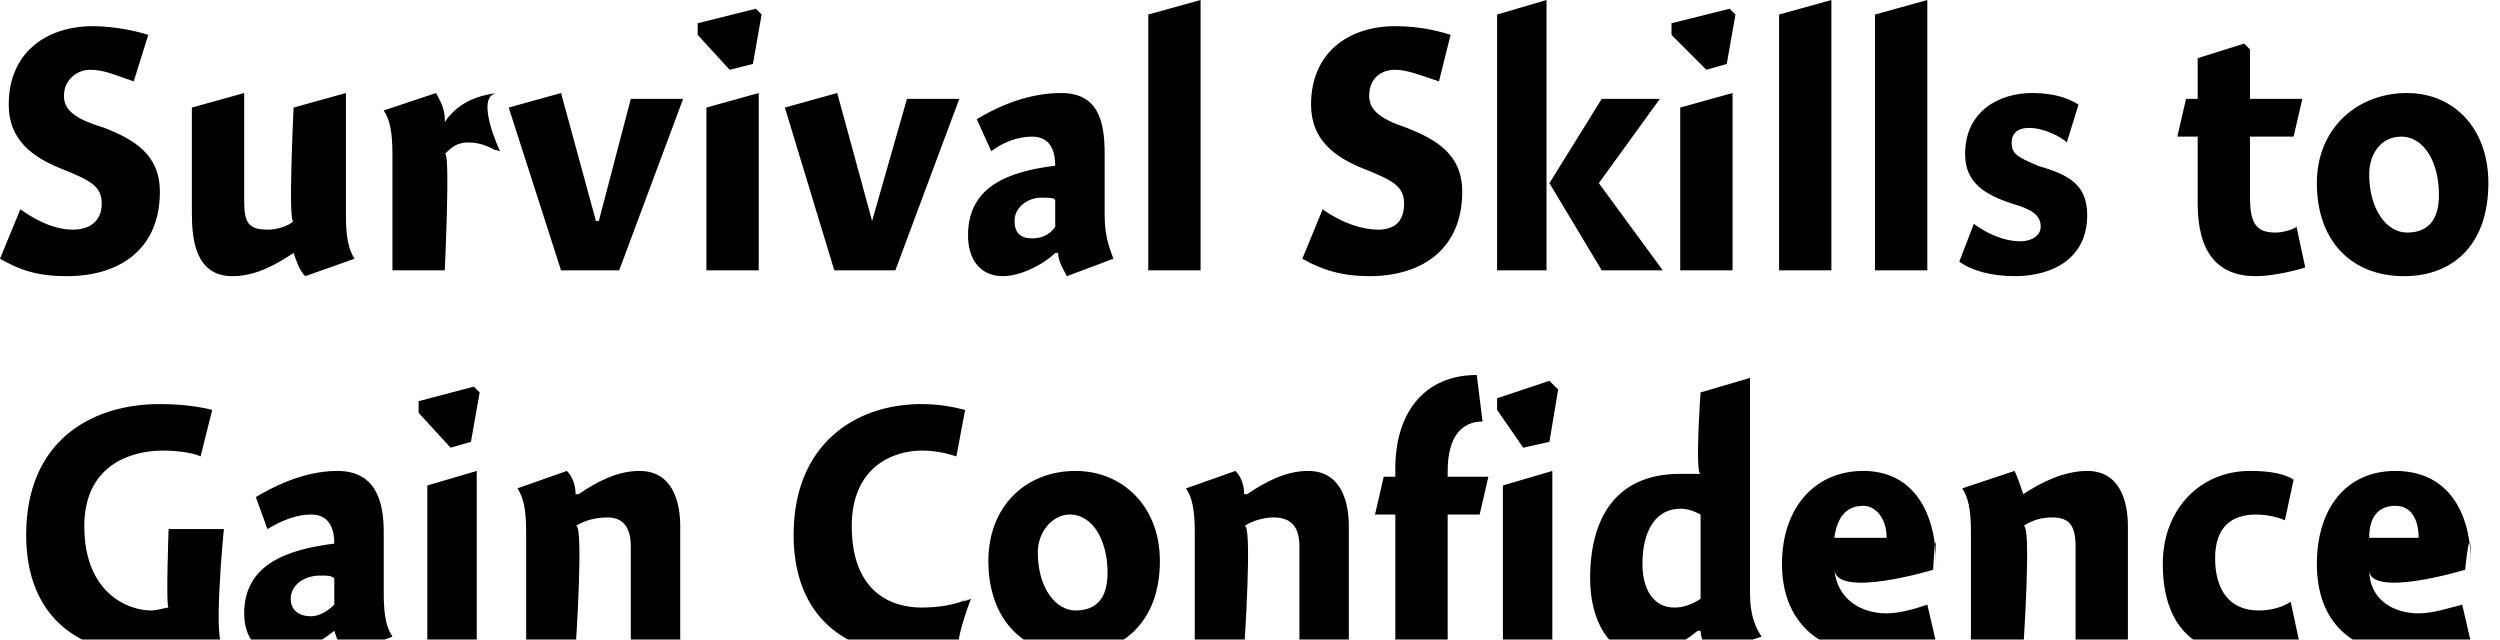
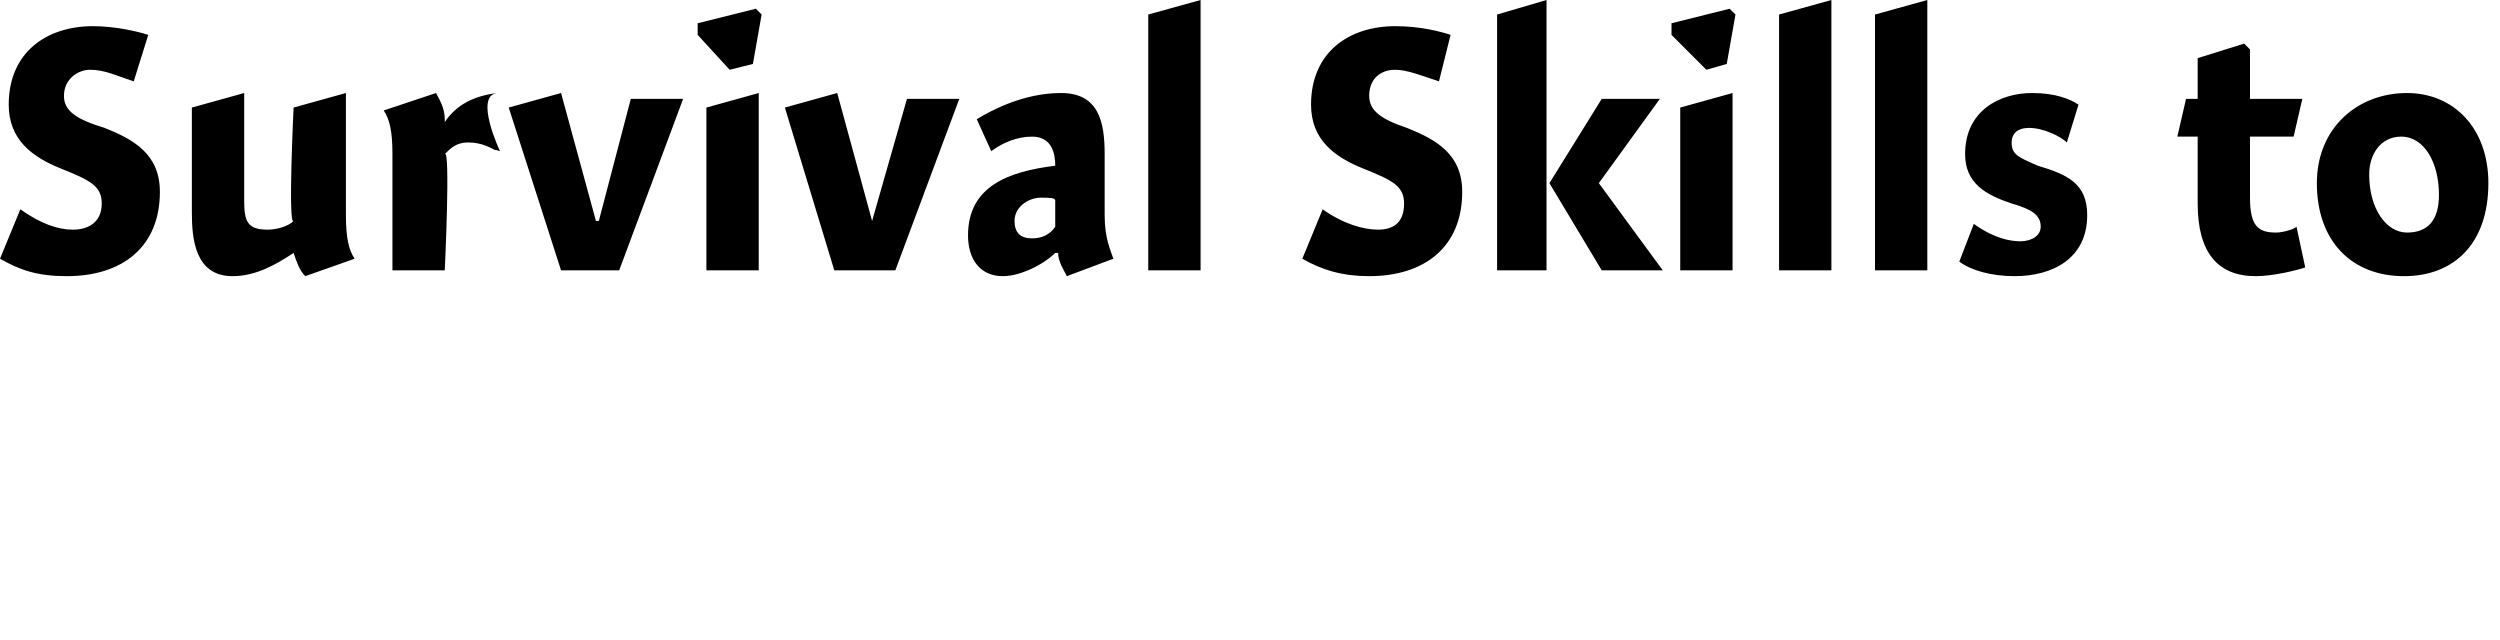
<svg xmlns="http://www.w3.org/2000/svg" version="1.1" style="left: 14.09% !important; width: 71.67% !important;top: 28.13% !important; height60.75% !important;" width="86px" height="22px" viewBox="0 0 86 22">
  <desc>Survival Skills to Gain Confidence</desc>
  <defs />
  <g id="Group9529">
-     <path d="M 6.9 15.7 C 6.7 15.6 6.2 15.5 5.6 15.5 C 4.5 15.5 2.9 16.0 2.9 18.1 C 2.9 20.4 4.4 21.0 5.2 21.0 C 5.4 21.0 5.7 20.9 5.8 20.9 C 5.7 20.9 5.8 18.2 5.8 18.2 L 7.7 18.2 C 7.7 18.2 7.3 22.3 7.7 22.2 C 7.3 22.3 6.4 22.5 5.1 22.5 C 2.8 22.5 0.9 21.3 0.9 18.4 C 0.9 15.2 3.1 13.9 5.5 13.9 C 6.3 13.9 6.9 14.0 7.3 14.1 C 7.3 14.1 6.9 15.7 6.9 15.7 Z M 11.9 22.5 C 11.7 22.3 11.6 22.0 11.5 21.7 C 11.5 21.7 11.5 21.7 11.5 21.7 C 11.0 22.1 10.3 22.5 9.7 22.5 C 8.8 22.5 8.4 21.9 8.4 21.1 C 8.4 19.4 9.9 18.9 11.5 18.7 C 11.5 18.3 11.4 17.7 10.7 17.7 C 10.2 17.7 9.7 17.9 9.2 18.2 C 9.2 18.2 8.8 17.1 8.8 17.1 C 9.3 16.8 10.4 16.2 11.6 16.2 C 12.9 16.2 13.2 17.2 13.2 18.3 C 13.2 18.3 13.2 20.4 13.2 20.4 C 13.2 21.2 13.3 21.6 13.5 21.9 C 13.5 21.9 11.9 22.5 11.9 22.5 Z M 11.5 19.9 C 11.4 19.8 11.3 19.8 11.0 19.8 C 10.5 19.8 10.0 20.1 10.0 20.6 C 10.0 21.0 10.3 21.2 10.7 21.2 C 10.9 21.2 11.2 21.1 11.5 20.8 C 11.5 20.8 11.5 19.9 11.5 19.9 Z M 14.7 22.3 L 14.7 16.7 L 16.4 16.2 L 16.4 22.3 L 14.7 22.3 Z M 16.5 13.5 L 16.2 15.2 L 15.5 15.4 L 14.4 14.2 L 14.4 13.8 L 16.3 13.3 L 16.5 13.5 Z M 19.8 17.0 C 19.8 17.0 19.9 17.0 19.9 17.0 C 20.5 16.6 21.2 16.2 22.0 16.2 C 23.1 16.2 23.4 17.2 23.4 18.1 C 23.4 17.2 23.4 22.3 23.4 22.3 L 21.7 22.3 C 21.7 22.3 21.7 18.1 21.7 18.8 C 21.7 18.1 21.4 17.8 20.9 17.8 C 20.5 17.8 20.1 17.9 19.8 18.1 C 20.1 17.9 19.8 22.3 19.8 22.3 L 18.1 22.3 C 18.1 22.3 18.1 17.5 18.1 18.3 C 18.1 17.5 18.0 17.1 17.8 16.8 C 17.8 16.8 19.5 16.2 19.5 16.2 C 19.7 16.4 19.8 16.7 19.8 17.0 Z M 32.9 15.7 C 32.6 15.6 32.2 15.5 31.7 15.5 C 30.8 15.5 29.3 16.0 29.3 18.1 C 29.3 20.4 30.7 20.9 31.7 20.9 C 32.3 20.9 32.9 20.8 33.3 20.6 C 32.9 20.8 33.4 20.6 33.4 20.6 C 33.4 20.6 32.7 22.4 33.1 22.3 C 32.7 22.4 32.0 22.5 31.3 22.5 C 29.2 22.5 27.3 21.3 27.3 18.4 C 27.3 15.3 29.4 13.9 31.7 13.9 C 32.3 13.9 32.8 14.0 33.2 14.1 C 33.2 14.1 32.9 15.7 32.9 15.7 Z M 36.9 22.5 C 35.2 22.5 34.0 21.3 34.0 19.3 C 34.0 17.4 35.3 16.2 37.0 16.2 C 38.6 16.2 39.9 17.4 39.9 19.3 C 39.9 21.4 38.6 22.5 36.9 22.5 Z M 36.8 17.7 C 36.2 17.7 35.7 18.3 35.7 19.0 C 35.7 20.2 36.3 21.0 37.0 21.0 C 37.7 21.0 38.1 20.6 38.1 19.7 C 38.1 18.6 37.6 17.7 36.8 17.7 Z M 42.8 17.0 C 42.8 17.0 42.9 17.0 42.9 17.0 C 43.5 16.6 44.2 16.2 45.0 16.2 C 46.1 16.2 46.4 17.2 46.4 18.1 C 46.4 17.2 46.4 22.3 46.4 22.3 L 44.7 22.3 C 44.7 22.3 44.7 18.1 44.7 18.8 C 44.7 18.1 44.4 17.8 43.8 17.8 C 43.5 17.8 43.1 17.9 42.8 18.1 C 43.1 17.9 42.8 22.3 42.8 22.3 L 41.1 22.3 C 41.1 22.3 41.1 17.5 41.1 18.3 C 41.1 17.5 41.0 17.1 40.8 16.8 C 40.8 16.8 42.5 16.2 42.5 16.2 C 42.7 16.4 42.8 16.7 42.8 17.0 Z M 48.0 16.4 C 48.0 16.4 48.0 14.2 48.0 16.1 C 48.0 14.2 49.0 12.9 50.8 12.9 C 50.8 12.9 51.0 14.5 51.0 14.5 C 50.3 14.5 49.8 15.0 49.8 16.2 C 49.8 15.0 49.8 16.4 49.8 16.4 L 51.2 16.4 L 50.9 17.7 L 49.8 17.7 L 49.8 22.3 L 48.0 22.3 L 48.0 17.7 L 47.3 17.7 L 47.6 16.4 L 48.0 16.4 Z M 51.7 22.3 L 51.7 16.7 L 53.4 16.2 L 53.4 22.3 L 51.7 22.3 Z M 53.6 13.4 L 53.3 15.2 L 52.4 15.4 L 51.5 14.1 L 51.5 13.7 L 53.3 13.1 L 53.6 13.4 Z M 60.2 20.4 C 60.2 21.2 60.4 21.6 60.6 21.9 C 60.6 21.9 58.8 22.5 58.8 22.5 C 58.7 22.3 58.5 22.0 58.5 21.7 C 58.5 21.7 58.4 21.7 58.4 21.7 C 57.8 22.2 57.1 22.5 56.4 22.5 C 55.4 22.5 54.7 21.4 54.7 19.9 C 54.7 17.8 55.6 16.3 57.8 16.3 C 58.0 16.3 58.3 16.3 58.5 16.3 C 58.3 16.3 58.5 13.5 58.5 13.5 L 60.2 13.0 C 60.2 13.0 60.2 21.2 60.2 20.4 Z M 57.8 17.5 C 57.0 17.5 56.5 18.2 56.5 19.4 C 56.5 20.3 56.9 20.9 57.6 20.9 C 57.9 20.9 58.2 20.8 58.5 20.6 C 58.5 20.6 58.5 17.7 58.5 17.7 C 58.3 17.6 58.1 17.5 57.8 17.5 Z M 64.9 21.1 C 65.4 21.1 66.0 20.9 66.3 20.8 C 66.3 20.8 66.6 22.1 66.6 22.1 C 66.2 22.3 65.4 22.5 64.5 22.5 C 62.6 22.5 61.3 21.4 61.3 19.4 C 61.3 17.5 62.4 16.2 64.1 16.2 C 65.8 16.2 66.6 17.6 66.6 19.4 C 66.6 17.6 66.5 19.6 66.5 19.6 C 66.5 19.6 63.2 20.6 63.1 19.6 C 63.2 20.6 64.0 21.1 64.9 21.1 Z M 64.9 18.5 C 64.9 17.8 64.5 17.4 64.1 17.4 C 63.5 17.4 63.2 17.8 63.1 18.5 C 63.1 18.5 64.9 18.5 64.9 18.5 Z M 69.6 17.0 C 69.6 17.0 69.6 17.0 69.6 17.0 C 70.2 16.6 71.0 16.2 71.8 16.2 C 72.9 16.2 73.2 17.2 73.2 18.1 C 73.2 17.2 73.2 22.3 73.2 22.3 L 71.4 22.3 C 71.4 22.3 71.4 18.1 71.4 18.8 C 71.4 18.1 71.2 17.8 70.6 17.8 C 70.2 17.8 69.9 17.9 69.6 18.1 C 69.9 17.9 69.6 22.3 69.6 22.3 L 67.8 22.3 C 67.8 22.3 67.8 17.5 67.8 18.3 C 67.8 17.5 67.7 17.1 67.5 16.8 C 67.5 16.8 69.3 16.2 69.3 16.2 C 69.4 16.4 69.5 16.7 69.6 17.0 Z M 78.6 17.9 C 78.4 17.8 78.0 17.7 77.6 17.7 C 76.8 17.7 76.2 18.1 76.2 19.2 C 76.2 20.3 76.7 21.0 77.7 21.0 C 78.1 21.0 78.5 20.9 78.8 20.7 C 78.8 20.7 79.1 22.1 79.1 22.1 C 78.6 22.3 77.9 22.5 77.2 22.5 C 75.2 22.5 74.4 21.2 74.4 19.4 C 74.4 17.5 75.7 16.2 77.4 16.2 C 78.1 16.2 78.6 16.3 78.9 16.5 C 78.9 16.5 78.6 17.9 78.6 17.9 Z M 83.2 21.1 C 83.7 21.1 84.3 20.9 84.7 20.8 C 84.7 20.8 85.0 22.1 85.0 22.1 C 84.6 22.3 83.8 22.5 82.9 22.5 C 80.9 22.5 79.7 21.4 79.7 19.4 C 79.7 17.5 80.7 16.2 82.4 16.2 C 84.2 16.2 85.0 17.6 85.0 19.4 C 85.0 17.6 84.8 19.6 84.8 19.6 C 84.8 19.6 81.5 20.6 81.5 19.6 C 81.5 20.6 82.3 21.1 83.2 21.1 Z M 83.2 18.5 C 83.2 17.8 82.9 17.4 82.4 17.4 C 81.8 17.4 81.5 17.8 81.5 18.5 C 81.5 18.5 83.2 18.5 83.2 18.5 Z " stroke="none" fill="#000" />
    <path d="M 4.6 2.8 C 4.0 2.6 3.6 2.4 3.1 2.4 C 2.7 2.4 2.2 2.7 2.2 3.3 C 2.2 3.8 2.6 4.1 3.6 4.4 C 4.6 4.8 5.5 5.3 5.5 6.6 C 5.5 8.5 4.2 9.5 2.3 9.5 C 1.3 9.5 0.7 9.3 0.0 8.9 C 0.0 8.9 0.7 7.2 0.7 7.2 C 1.4 7.7 2.0 7.9 2.5 7.9 C 3.1 7.9 3.5 7.6 3.5 7.0 C 3.5 6.4 3.1 6.2 2.1 5.8 C 1.1 5.4 0.3 4.8 0.3 3.6 C 0.3 1.8 1.6 0.9 3.2 0.9 C 4.0 0.9 4.8 1.1 5.1 1.2 C 5.1 1.2 4.6 2.8 4.6 2.8 Z M 11.9 7.4 C 11.9 8.2 12.0 8.6 12.2 8.9 C 12.2 8.9 10.5 9.5 10.5 9.5 C 10.3 9.3 10.2 9.0 10.1 8.7 C 10.1 8.7 10.1 8.7 10.1 8.7 C 9.5 9.1 8.8 9.5 8.0 9.5 C 6.7 9.5 6.6 8.2 6.6 7.3 C 6.6 8.2 6.6 3.7 6.6 3.7 L 8.4 3.2 C 8.4 3.2 8.4 7.6 8.4 6.9 C 8.4 7.6 8.5 7.9 9.2 7.9 C 9.5 7.9 9.9 7.8 10.1 7.6 C 9.9 7.8 10.1 3.7 10.1 3.7 L 11.9 3.2 C 11.9 3.2 11.9 8.2 11.9 7.4 Z M 15.3 4.1 C 15.3 4.1 15.3 4.2 15.3 4.2 C 15.7 3.6 16.3 3.3 17.1 3.2 C 16.3 3.3 17.2 5.2 17.2 5.2 C 17.2 5.2 16.9 5.1 17.1 5.2 C 16.9 5.1 16.6 4.9 16.1 4.9 C 15.7 4.9 15.5 5.1 15.3 5.3 C 15.5 5.1 15.3 9.3 15.3 9.3 L 13.5 9.3 C 13.5 9.3 13.5 4.5 13.5 5.3 C 13.5 4.5 13.4 4.1 13.2 3.8 C 13.2 3.8 15.0 3.2 15.0 3.2 C 15.1 3.4 15.3 3.7 15.3 4.1 Z M 21.7 3.4 L 23.5 3.4 L 21.3 9.3 L 19.3 9.3 L 17.5 3.7 L 19.3 3.2 L 20.5 7.6 L 20.6 7.6 L 21.7 3.4 Z M 24.3 9.3 L 24.3 3.7 L 26.1 3.2 L 26.1 9.3 L 24.3 9.3 Z M 26.2 0.5 L 25.9 2.2 L 25.1 2.4 L 24.0 1.2 L 24.0 0.8 L 26.0 0.3 L 26.2 0.5 Z M 31.2 3.4 L 33.0 3.4 L 30.8 9.3 L 28.7 9.3 L 27.0 3.7 L 28.8 3.2 L 30.0 7.6 L 30.0 7.6 L 31.2 3.4 Z M 36.7 9.5 C 36.6 9.3 36.4 9.0 36.4 8.7 C 36.4 8.7 36.3 8.7 36.3 8.7 C 35.9 9.1 35.1 9.5 34.5 9.5 C 33.7 9.5 33.3 8.9 33.3 8.1 C 33.3 6.4 34.7 5.9 36.3 5.7 C 36.3 5.3 36.2 4.7 35.5 4.7 C 35.0 4.7 34.5 4.9 34.1 5.2 C 34.1 5.2 33.6 4.1 33.6 4.1 C 34.1 3.8 35.2 3.2 36.5 3.2 C 37.8 3.2 38.0 4.2 38.0 5.3 C 38.0 5.3 38.0 7.4 38.0 7.4 C 38.0 8.2 38.2 8.6 38.3 8.9 C 38.3 8.9 36.7 9.5 36.7 9.5 Z M 36.3 6.9 C 36.3 6.8 36.1 6.8 35.8 6.8 C 35.4 6.8 34.9 7.1 34.9 7.6 C 34.9 8.0 35.1 8.2 35.5 8.2 C 35.8 8.2 36.1 8.1 36.3 7.8 C 36.3 7.8 36.3 6.9 36.3 6.9 Z M 41.3 9.3 L 39.5 9.3 L 39.5 0.5 L 41.3 0.0 L 41.3 9.3 Z M 49.5 2.8 C 48.9 2.6 48.4 2.4 48.0 2.4 C 47.5 2.4 47.1 2.7 47.1 3.3 C 47.1 3.8 47.5 4.1 48.4 4.4 C 49.4 4.8 50.3 5.3 50.3 6.6 C 50.3 8.5 49.0 9.5 47.1 9.5 C 46.2 9.5 45.5 9.3 44.8 8.9 C 44.8 8.9 45.5 7.2 45.5 7.2 C 46.2 7.7 46.9 7.9 47.4 7.9 C 48.0 7.9 48.3 7.6 48.3 7.0 C 48.3 6.4 47.9 6.2 46.9 5.8 C 45.9 5.4 45.1 4.8 45.1 3.6 C 45.1 1.8 46.4 0.9 48.0 0.9 C 48.9 0.9 49.6 1.1 49.9 1.2 C 49.9 1.2 49.5 2.8 49.5 2.8 Z M 53.2 0.0 L 53.2 9.3 L 51.5 9.3 L 51.5 0.5 L 53.2 0.0 Z M 57.1 3.4 L 55.0 6.3 L 57.2 9.3 L 55.1 9.3 L 53.3 6.3 L 55.1 3.4 L 57.1 3.4 Z M 57.8 9.3 L 57.8 3.7 L 59.6 3.2 L 59.6 9.3 L 57.8 9.3 Z M 59.7 0.5 L 59.4 2.2 L 58.7 2.4 L 57.5 1.2 L 57.5 0.8 L 59.5 0.3 L 59.7 0.5 Z M 63.0 9.3 L 61.2 9.3 L 61.2 0.5 L 63.0 0.0 L 63.0 9.3 Z M 66.3 9.3 L 64.5 9.3 L 64.5 0.5 L 66.3 0.0 L 66.3 9.3 Z M 71.1 4.9 C 70.9 4.7 70.3 4.4 69.8 4.4 C 69.4 4.4 69.2 4.6 69.2 4.9 C 69.2 5.3 69.4 5.4 70.1 5.7 C 71.1 6.0 71.8 6.3 71.8 7.4 C 71.8 8.9 70.6 9.5 69.3 9.5 C 68.5 9.5 67.8 9.3 67.4 9.0 C 67.4 9.0 67.9 7.7 67.9 7.7 C 68.3 8.0 68.9 8.3 69.5 8.3 C 69.9 8.3 70.2 8.1 70.2 7.8 C 70.2 7.4 69.9 7.2 69.2 7.0 C 68.3 6.7 67.6 6.3 67.6 5.3 C 67.6 3.8 68.8 3.2 69.9 3.2 C 70.7 3.2 71.2 3.4 71.5 3.6 C 71.5 3.6 71.1 4.9 71.1 4.9 Z M 79.2 3.4 L 78.9 4.7 L 77.4 4.7 C 77.4 4.7 77.4 7.8 77.4 6.8 C 77.4 7.8 77.7 8.0 78.3 8.0 C 78.5 8.0 78.9 7.9 79.0 7.8 C 79.0 7.8 79.3 9.2 79.3 9.2 C 79.0 9.3 78.2 9.5 77.6 9.5 C 76.3 9.5 75.6 8.7 75.6 7.0 C 75.6 8.7 75.6 4.7 75.6 4.7 L 74.9 4.7 L 75.2 3.4 L 75.6 3.4 L 75.6 2.0 L 77.2 1.5 L 77.4 1.7 L 77.4 3.4 L 79.2 3.4 Z M 82.7 9.5 C 80.9 9.5 79.7 8.3 79.7 6.3 C 79.7 4.4 81.1 3.2 82.8 3.2 C 84.4 3.2 85.6 4.4 85.6 6.3 C 85.6 8.4 84.4 9.5 82.7 9.5 Z M 82.6 4.7 C 81.9 4.7 81.5 5.3 81.5 6.0 C 81.5 7.2 82.1 8.0 82.8 8.0 C 83.5 8.0 83.9 7.6 83.9 6.7 C 83.9 5.6 83.4 4.7 82.6 4.7 Z " stroke="none" fill="#000" />
  </g>
</svg>